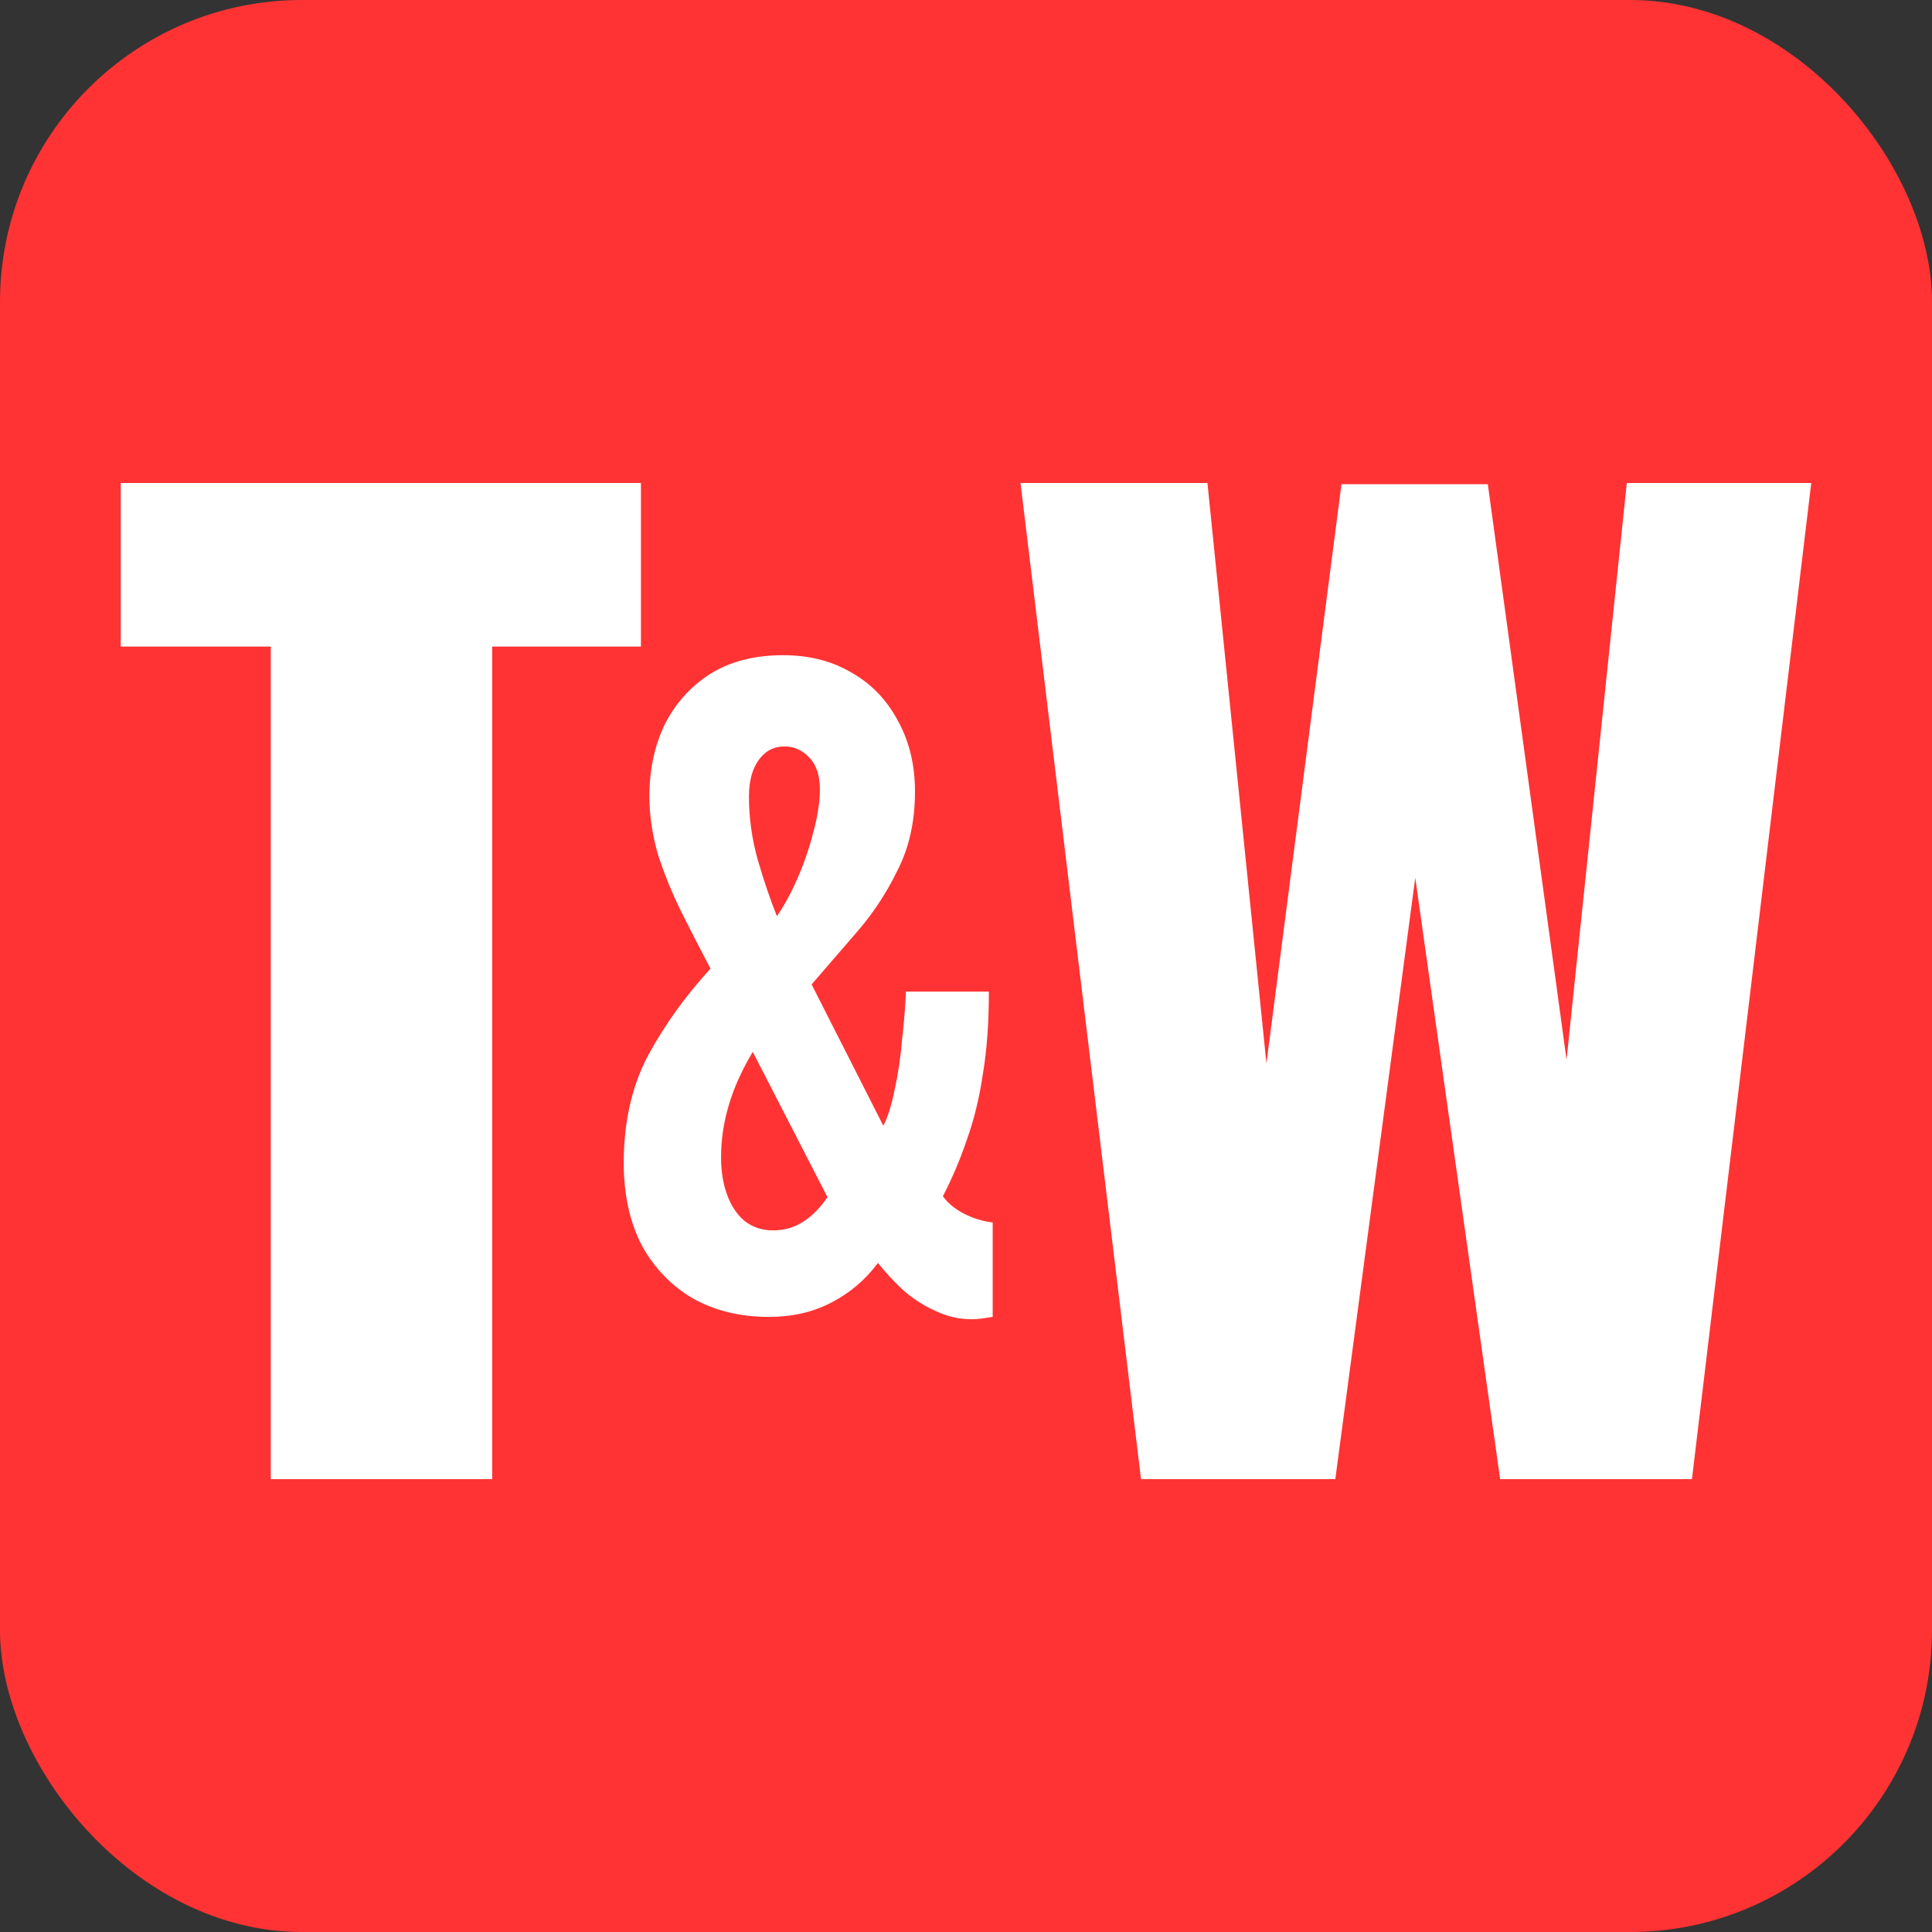
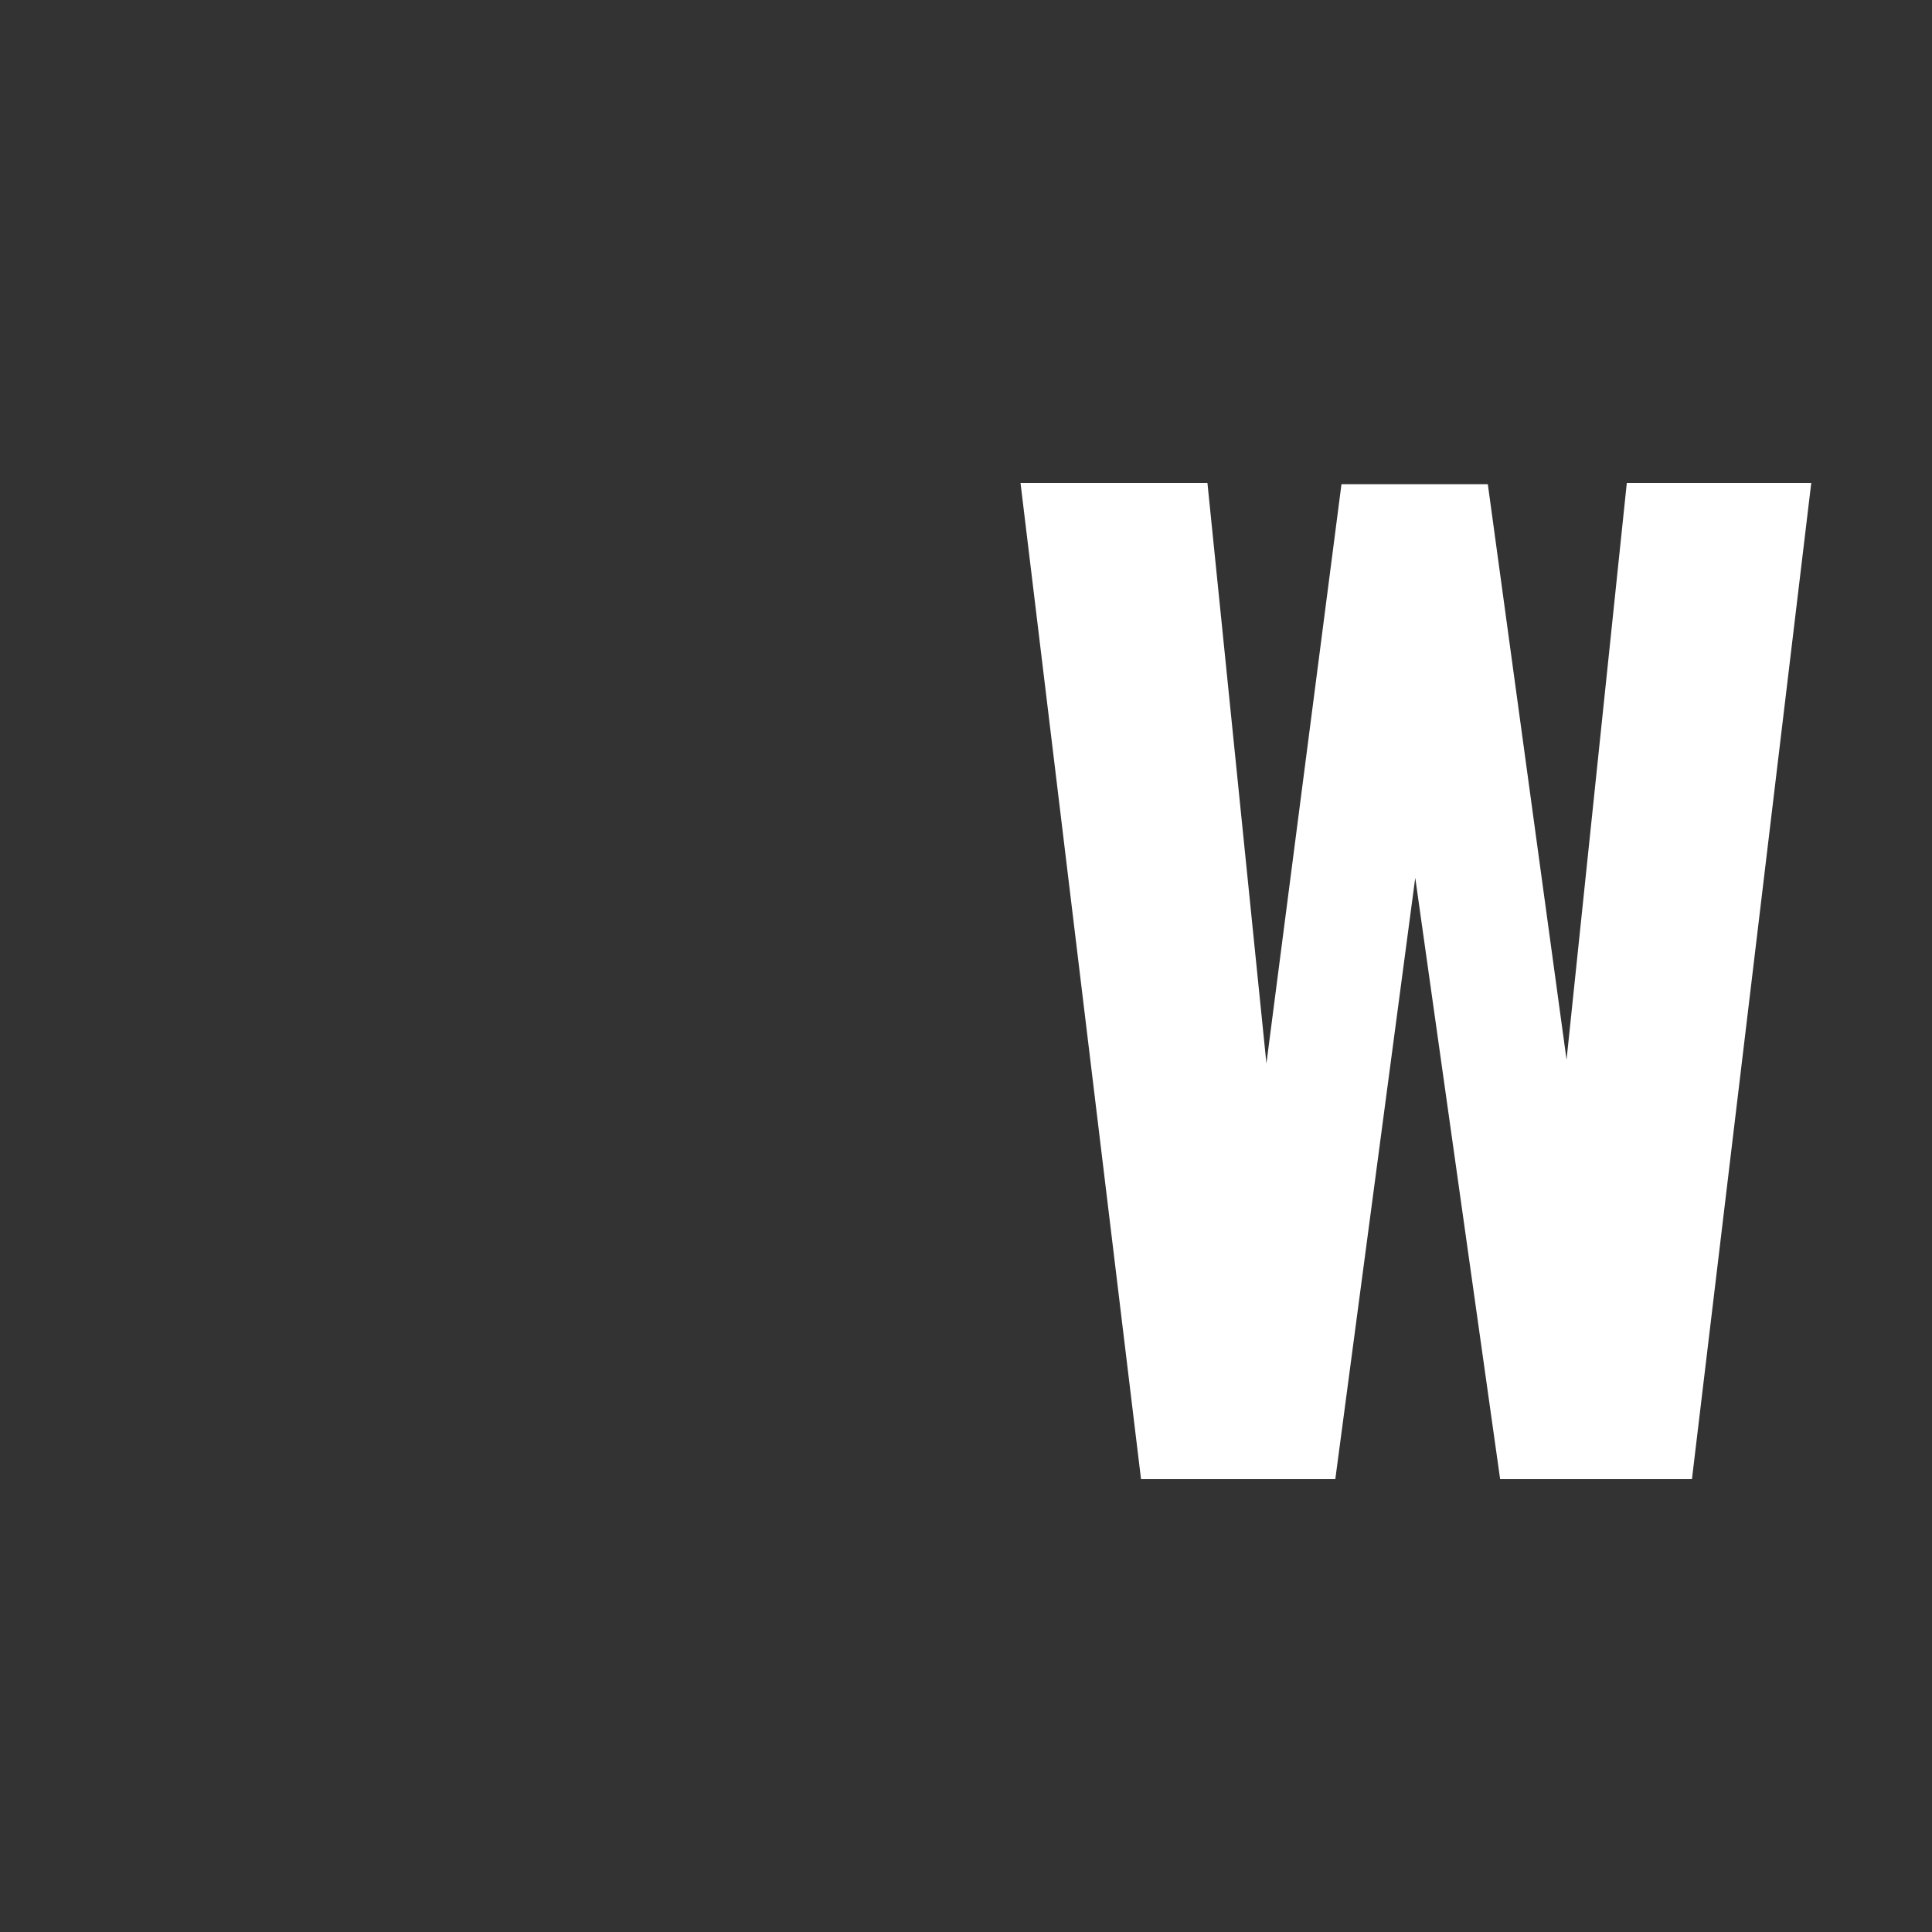
<svg xmlns="http://www.w3.org/2000/svg" width="32" height="32" viewBox="0 0 32 32" fill="none">
  <rect x="0" y="0" width="32" height="32" fill="#333333" stroke="none" />
-   <rect width="32" height="32" rx="5" fill="#FF3333" />
  <path d="M18.899 24.499L16.903 8H19.999L20.976 17.614L22.219 8.02H24.643L25.947 17.553L26.945 8H30L28.024 24.499H24.847L23.441 14.539L22.117 24.499H18.899Z" fill="white" />
-   <path d="M12.73 21.812C12.264 21.812 11.847 21.711 11.481 21.509C11.122 21.299 10.839 21.006 10.631 20.629C10.431 20.243 10.331 19.788 10.331 19.262C10.331 18.588 10.464 17.996 10.731 17.488C11.006 16.98 11.351 16.498 11.768 16.043C11.601 15.727 11.439 15.412 11.281 15.096C11.122 14.772 10.993 14.452 10.893 14.137C10.802 13.813 10.756 13.498 10.756 13.191C10.756 12.753 10.839 12.359 11.006 12.008C11.181 11.658 11.431 11.377 11.756 11.167C12.089 10.957 12.493 10.852 12.968 10.852C13.401 10.852 13.78 10.948 14.105 11.141C14.43 11.325 14.684 11.588 14.867 11.929C15.059 12.271 15.155 12.665 15.155 13.112C15.155 13.603 15.059 14.036 14.867 14.413C14.684 14.79 14.459 15.131 14.192 15.438C13.934 15.736 13.684 16.025 13.443 16.305L14.63 18.645C14.705 18.504 14.767 18.307 14.817 18.053C14.876 17.79 14.917 17.51 14.942 17.212C14.976 16.914 14.996 16.651 15.005 16.424H16.379C16.379 16.941 16.346 17.396 16.279 17.79C16.221 18.185 16.134 18.544 16.017 18.868C15.909 19.192 15.775 19.508 15.617 19.814C15.7 19.928 15.817 20.024 15.967 20.103C16.125 20.182 16.284 20.23 16.442 20.248V21.812C16.383 21.82 16.325 21.829 16.267 21.838C16.209 21.847 16.15 21.851 16.092 21.851C15.884 21.851 15.68 21.803 15.479 21.706C15.288 21.619 15.113 21.505 14.955 21.365C14.796 21.216 14.659 21.067 14.542 20.918C14.334 21.198 14.076 21.417 13.768 21.575C13.468 21.733 13.122 21.812 12.73 21.812ZM12.805 20.379C12.989 20.379 13.155 20.331 13.305 20.235C13.463 20.13 13.597 19.994 13.705 19.827L12.468 17.422C12.285 17.729 12.151 18.027 12.068 18.316C11.985 18.596 11.943 18.881 11.943 19.17C11.943 19.398 11.976 19.604 12.043 19.788C12.11 19.972 12.206 20.116 12.33 20.221C12.464 20.327 12.622 20.379 12.805 20.379ZM12.868 15.175C12.984 15.009 13.097 14.803 13.205 14.558C13.313 14.312 13.401 14.058 13.468 13.795C13.543 13.524 13.58 13.283 13.58 13.073C13.58 12.845 13.522 12.67 13.405 12.547C13.289 12.424 13.151 12.363 12.993 12.363C12.818 12.363 12.676 12.437 12.568 12.586C12.46 12.735 12.405 12.937 12.405 13.191C12.405 13.55 12.455 13.905 12.555 14.255C12.655 14.597 12.759 14.904 12.868 15.175Z" fill="white" />
-   <path d="M4.485 24.499V10.709H2V8H10.616V10.709H8.152V24.499H4.485Z" fill="white" />
</svg>